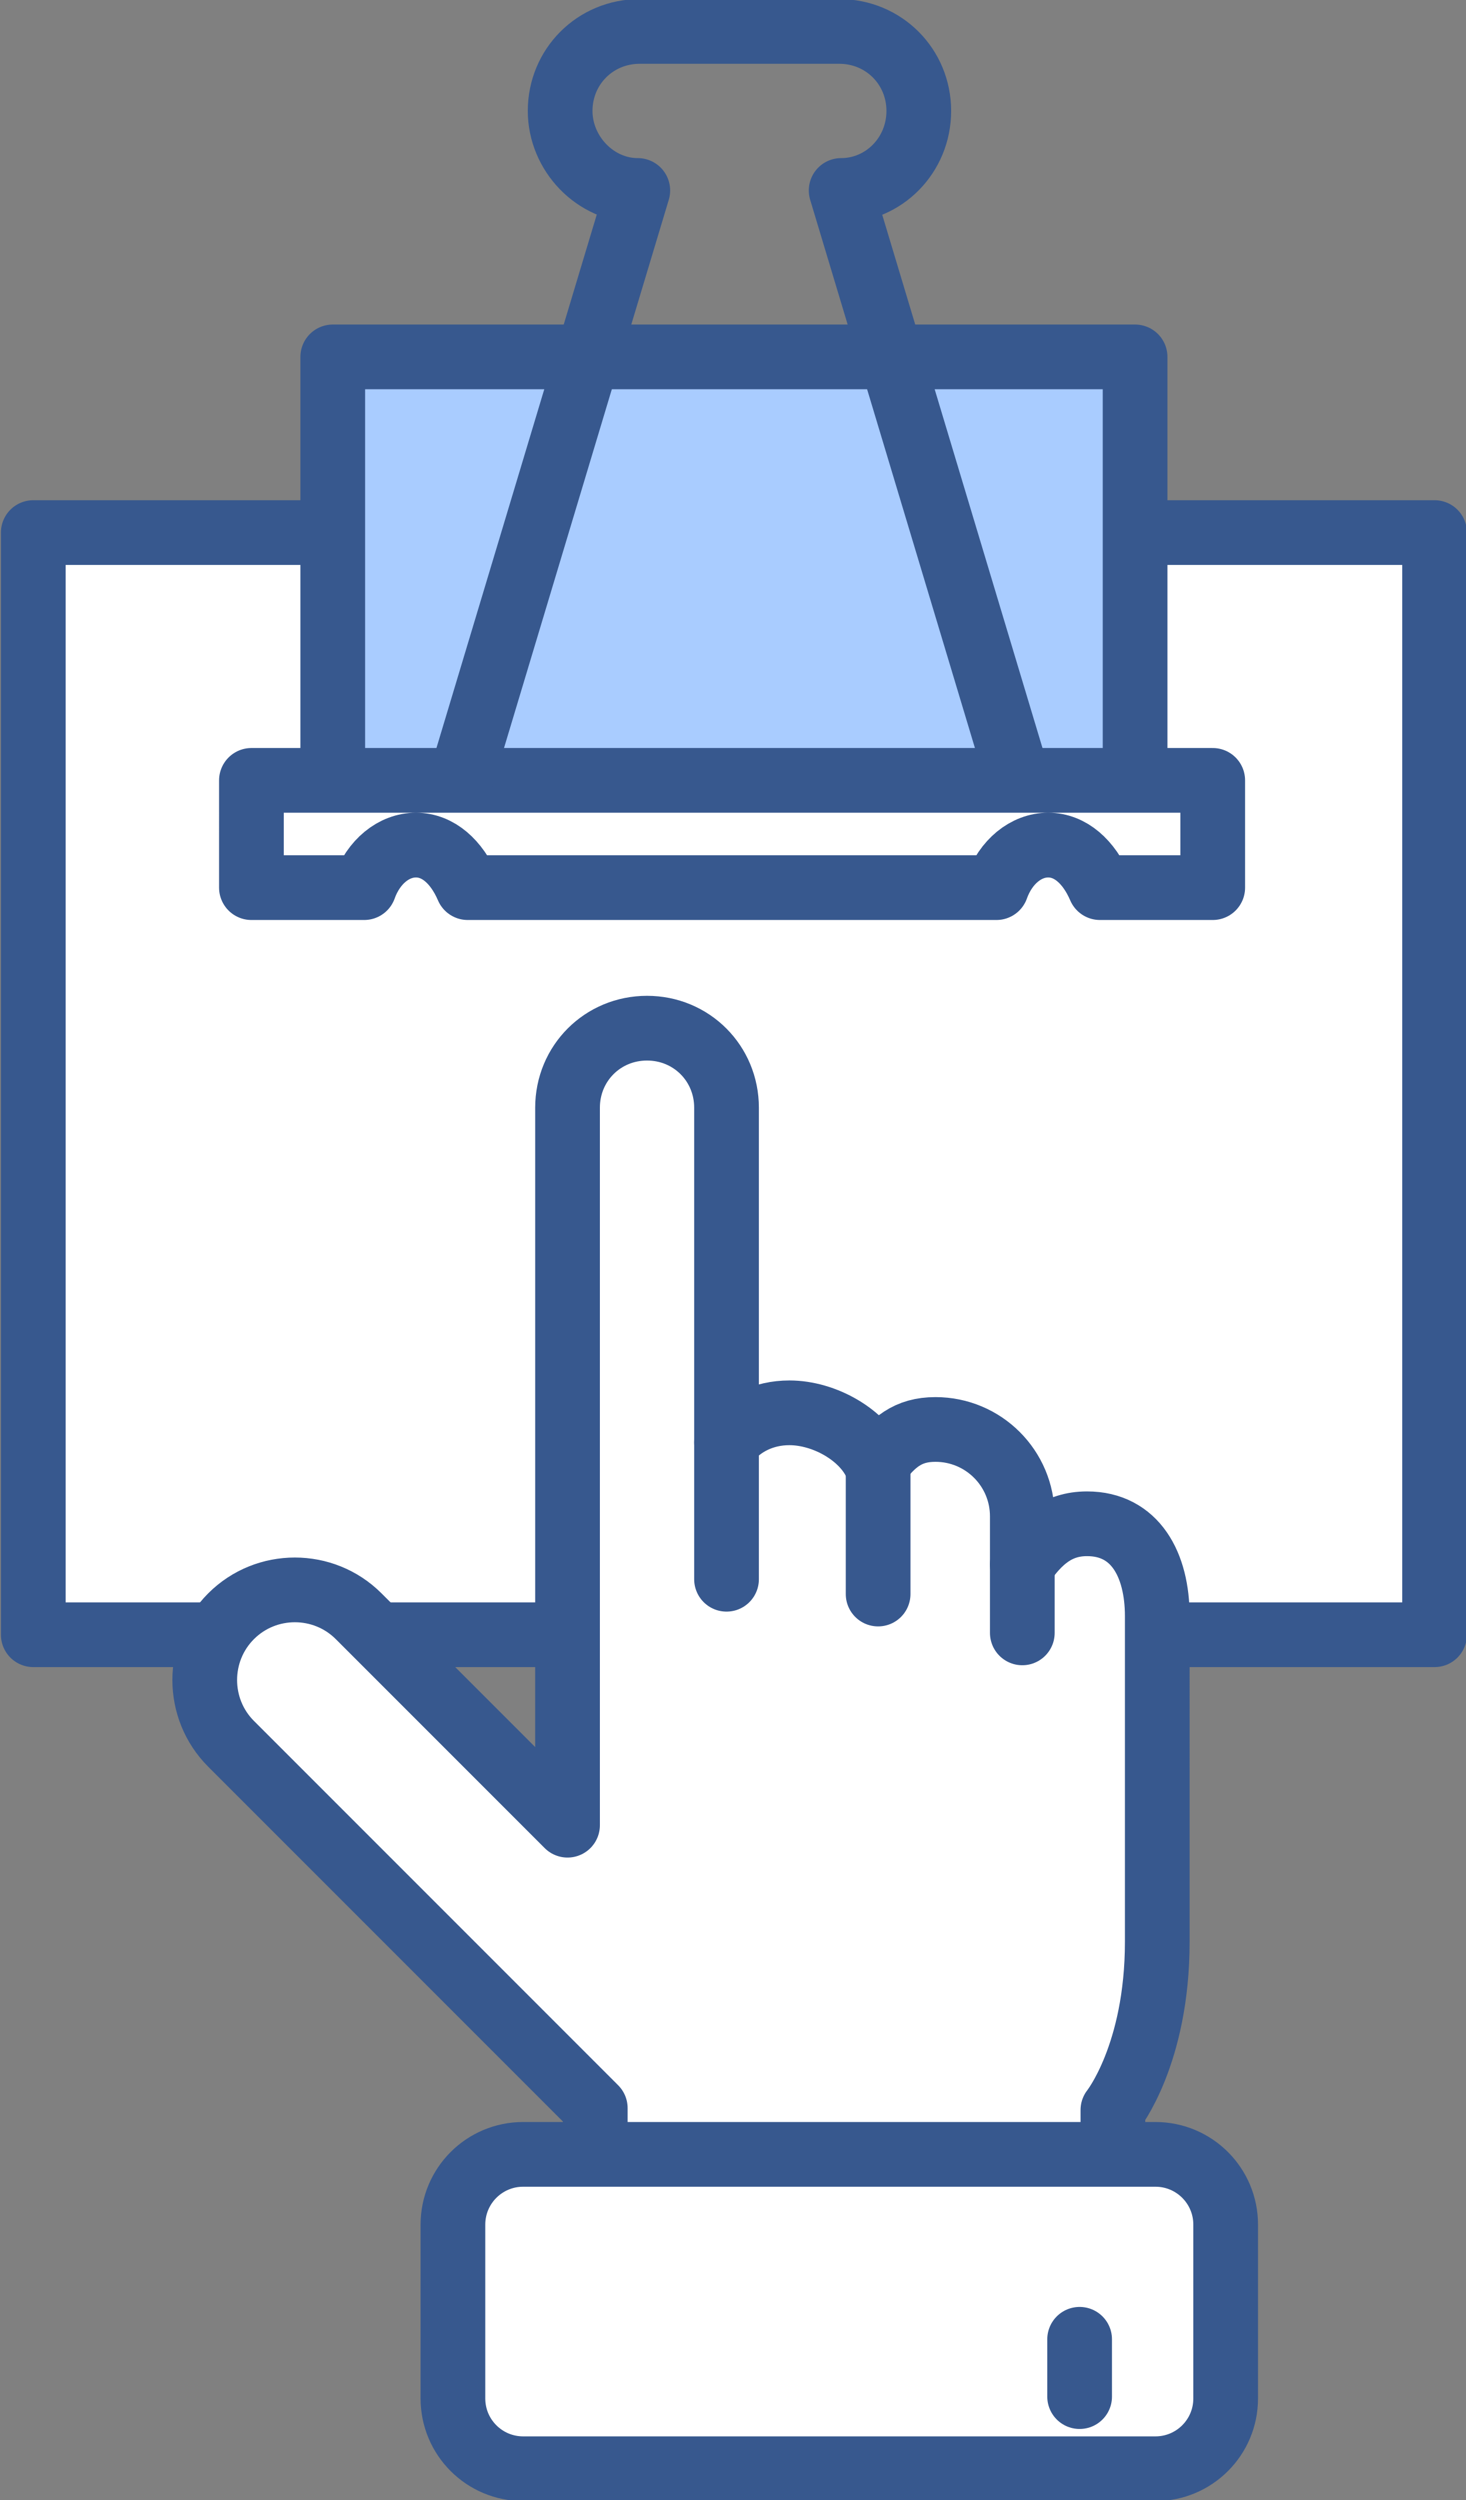
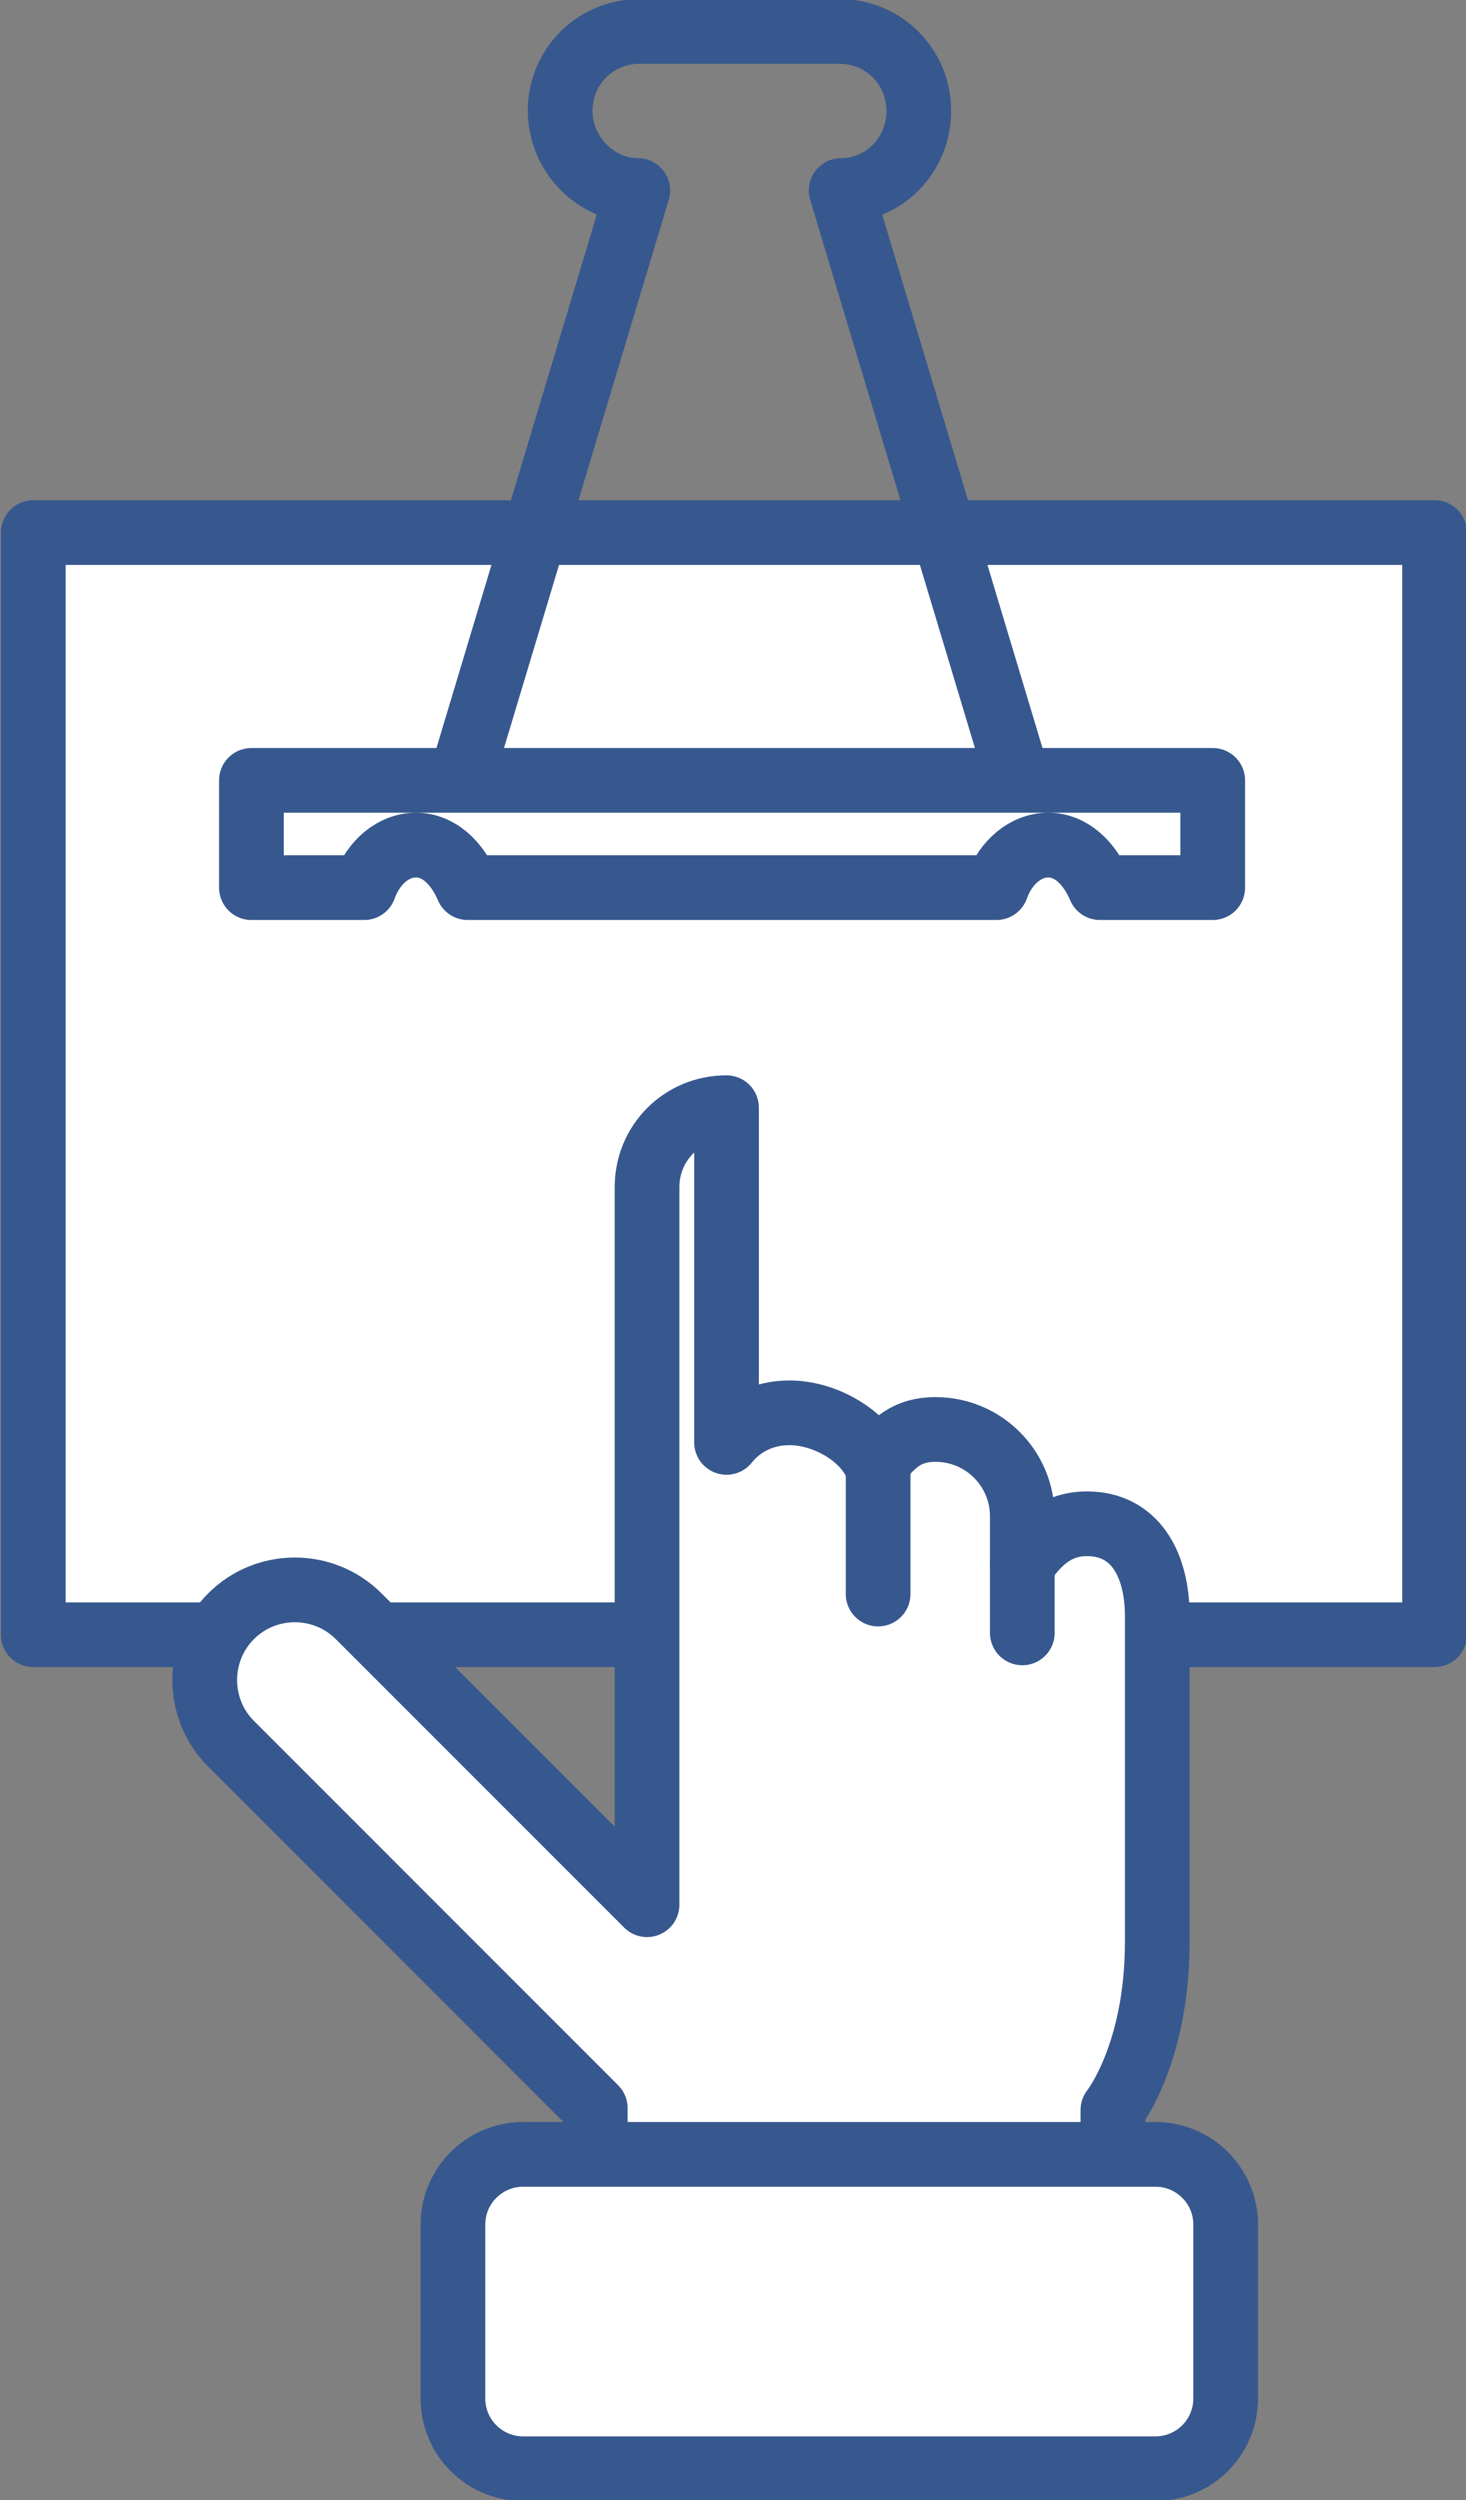
<svg xmlns="http://www.w3.org/2000/svg" version="1.1" id="레이어_1" x="0px" y="0px" viewBox="0 0 79.3 135.2" style="enable-background:new 0 0 79.3 135.2;" xml:space="preserve">
  <rect x="0" y="0" width="79.3" height="135.2" fill="#808080" stroke="none" />
  <style type="text/css">
	.st0{fill:#FFFFFF;stroke:#37588E;stroke-width:3.5;stroke-linecap:round;stroke-linejoin:round;}
	.st1{fill:#A9CCFF;stroke:#37588E;stroke-width:3.5;stroke-linecap:round;stroke-linejoin:round;}
	.st2{fill:none;stroke:#37588E;stroke-width:3.5;stroke-linecap:round;stroke-linejoin:round;}
</style>
  <g>
    <rect x="1.8" y="28.8" class="st0" width="75.8" height="59.6" />
    <g>
-       <rect x="18" y="19.3" class="st1" width="43.4" height="25" />
      <g>
        <path class="st0" d="M65.6,42.2h-52V48h6.1c0.5-1.4,1.6-2.3,2.8-2.3c1.2,0,2.2,0.9,2.8,2.3h28.6c0.5-1.4,1.6-2.3,2.8-2.3     s2.2,0.9,2.8,2.3h6.1V42.2z" />
      </g>
      <path class="st2" d="M55,41.9l-9.5-31.6c2.3,0,4.2-1.9,4.2-4.3c0-2.4-1.9-4.3-4.3-4.3H34.6c-2.4,0-4.3,1.9-4.3,4.3    c0,2.3,1.9,4.3,4.2,4.3l-9.5,31.6" />
    </g>
  </g>
  <g>
    <g>
      <g>
-         <path class="st0" d="M60.2,119.8v-5.7c0,0,2.4-3,2.4-9.1V87.4c0-2.8-1.2-5-3.8-5c-1.6,0-2.6,0.9-3.5,2.2V82     c0-2.6-2.1-4.7-4.7-4.7c-1.5,0-2.3,0.7-3.2,1.9c-0.7-1.6-2.8-2.8-4.7-2.8c-1.4,0-2.6,0.6-3.4,1.6V59.9c0-2.4-1.9-4.3-4.3-4.3     c-2.4,0-4.3,1.9-4.3,4.3v38.8L19.4,87.4c-1.9-1.9-5-1.9-6.9,0c-1.9,1.9-1.9,5,0,6.9L32.2,114v5.8" />
+         <path class="st0" d="M60.2,119.8v-5.7c0,0,2.4-3,2.4-9.1V87.4c0-2.8-1.2-5-3.8-5c-1.6,0-2.6,0.9-3.5,2.2V82     c0-2.6-2.1-4.7-4.7-4.7c-1.5,0-2.3,0.7-3.2,1.9c-0.7-1.6-2.8-2.8-4.7-2.8c-1.4,0-2.6,0.6-3.4,1.6V59.9c-2.4,0-4.3,1.9-4.3,4.3v38.8L19.4,87.4c-1.9-1.9-5-1.9-6.9,0c-1.9,1.9-1.9,5,0,6.9L32.2,114v5.8" />
      </g>
-       <line class="st0" x1="39.3" y1="78" x2="39.3" y2="85.4" />
      <line class="st0" x1="47.5" y1="79.2" x2="47.5" y2="86.2" />
      <line class="st0" x1="55.3" y1="84.6" x2="55.3" y2="88.3" />
    </g>
    <path class="st0" d="M24.5,120.3c0-2.1,1.7-3.8,3.8-3.8h34.2c2.1,0,3.8,1.7,3.8,3.8v9.4c0,2.1-1.7,3.8-3.8,3.8H28.3   c-2.1,0-3.8-1.7-3.8-3.8V120.3z" />
-     <line class="st0" x1="58.4" y1="126.5" x2="58.4" y2="129.6" />
  </g>
</svg>